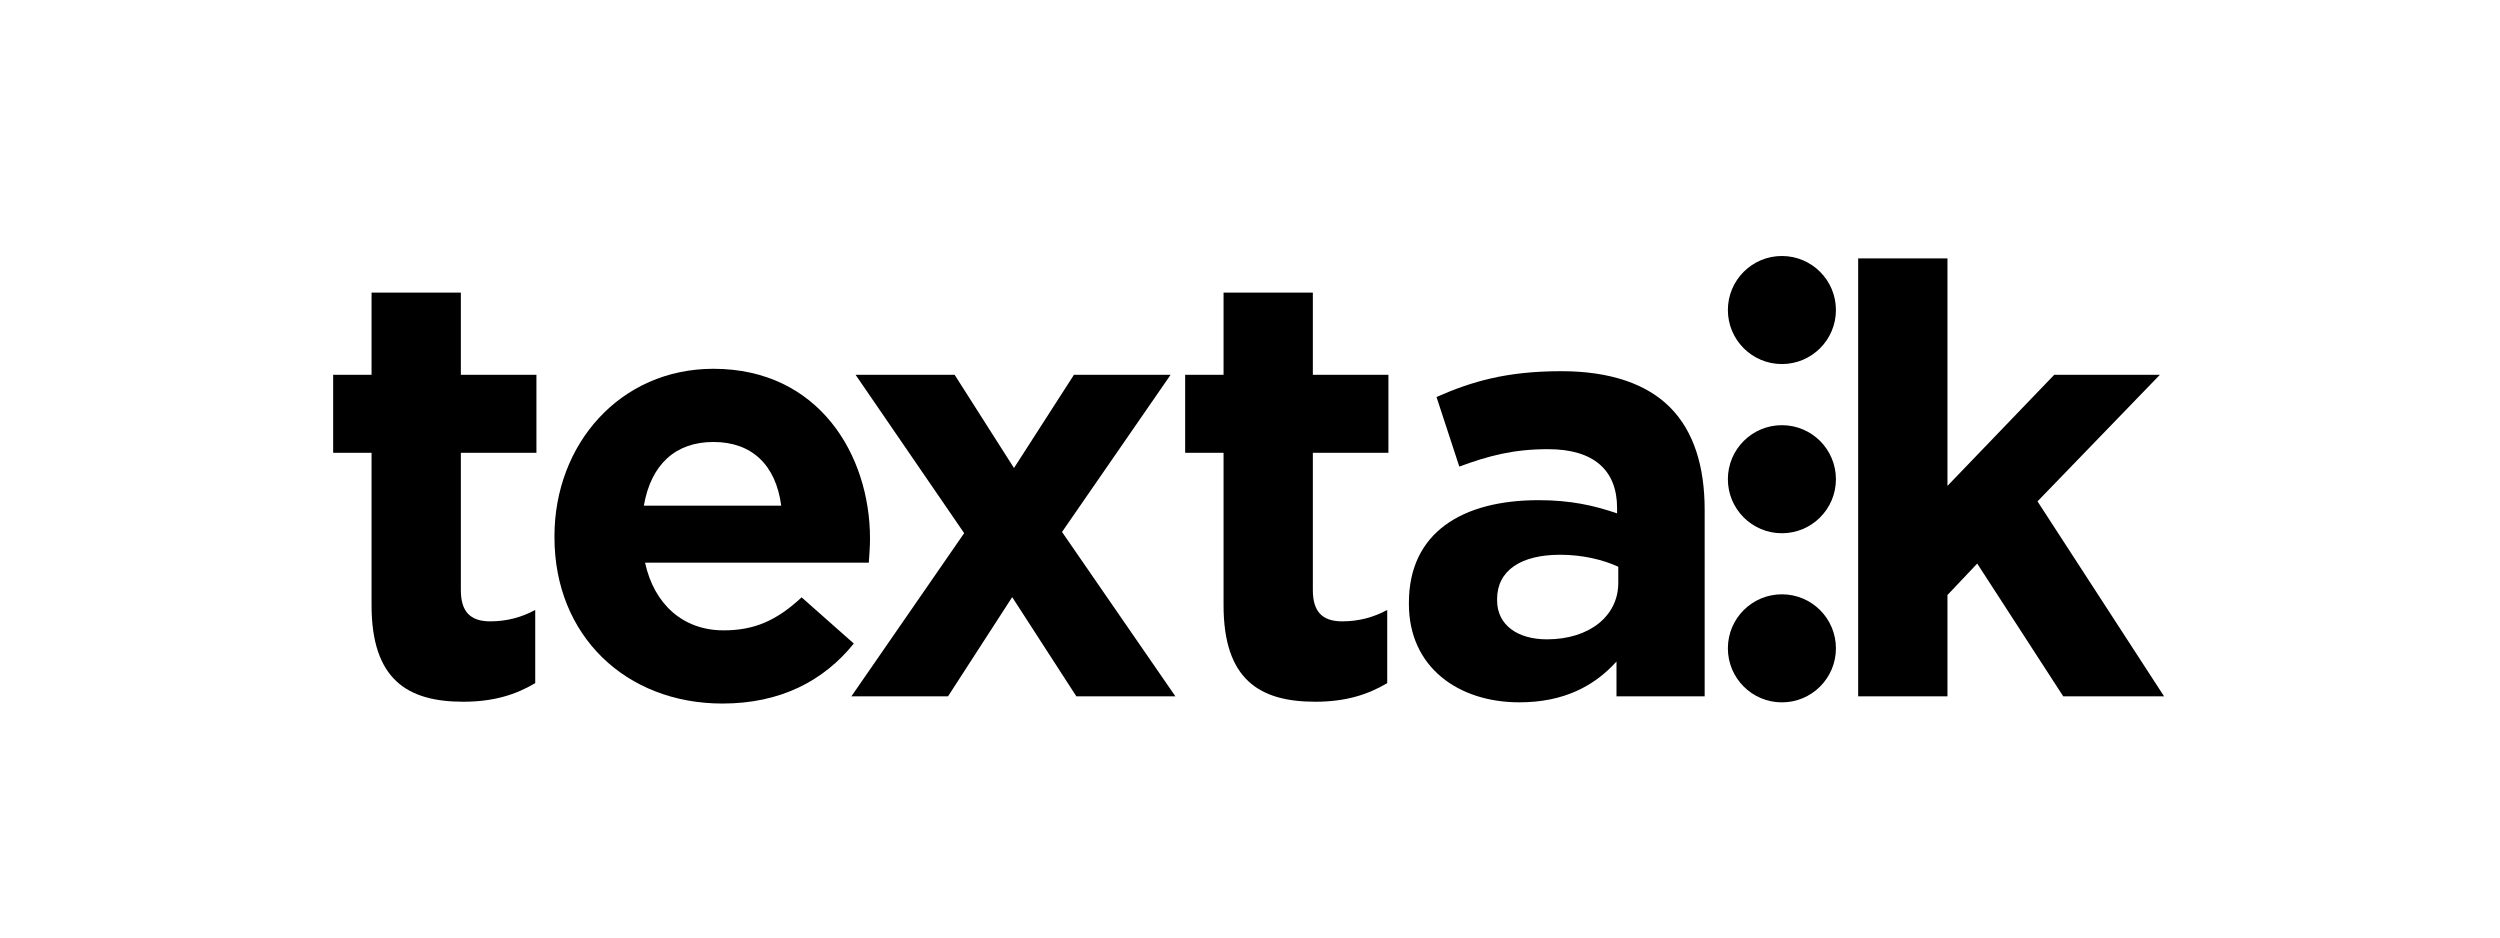
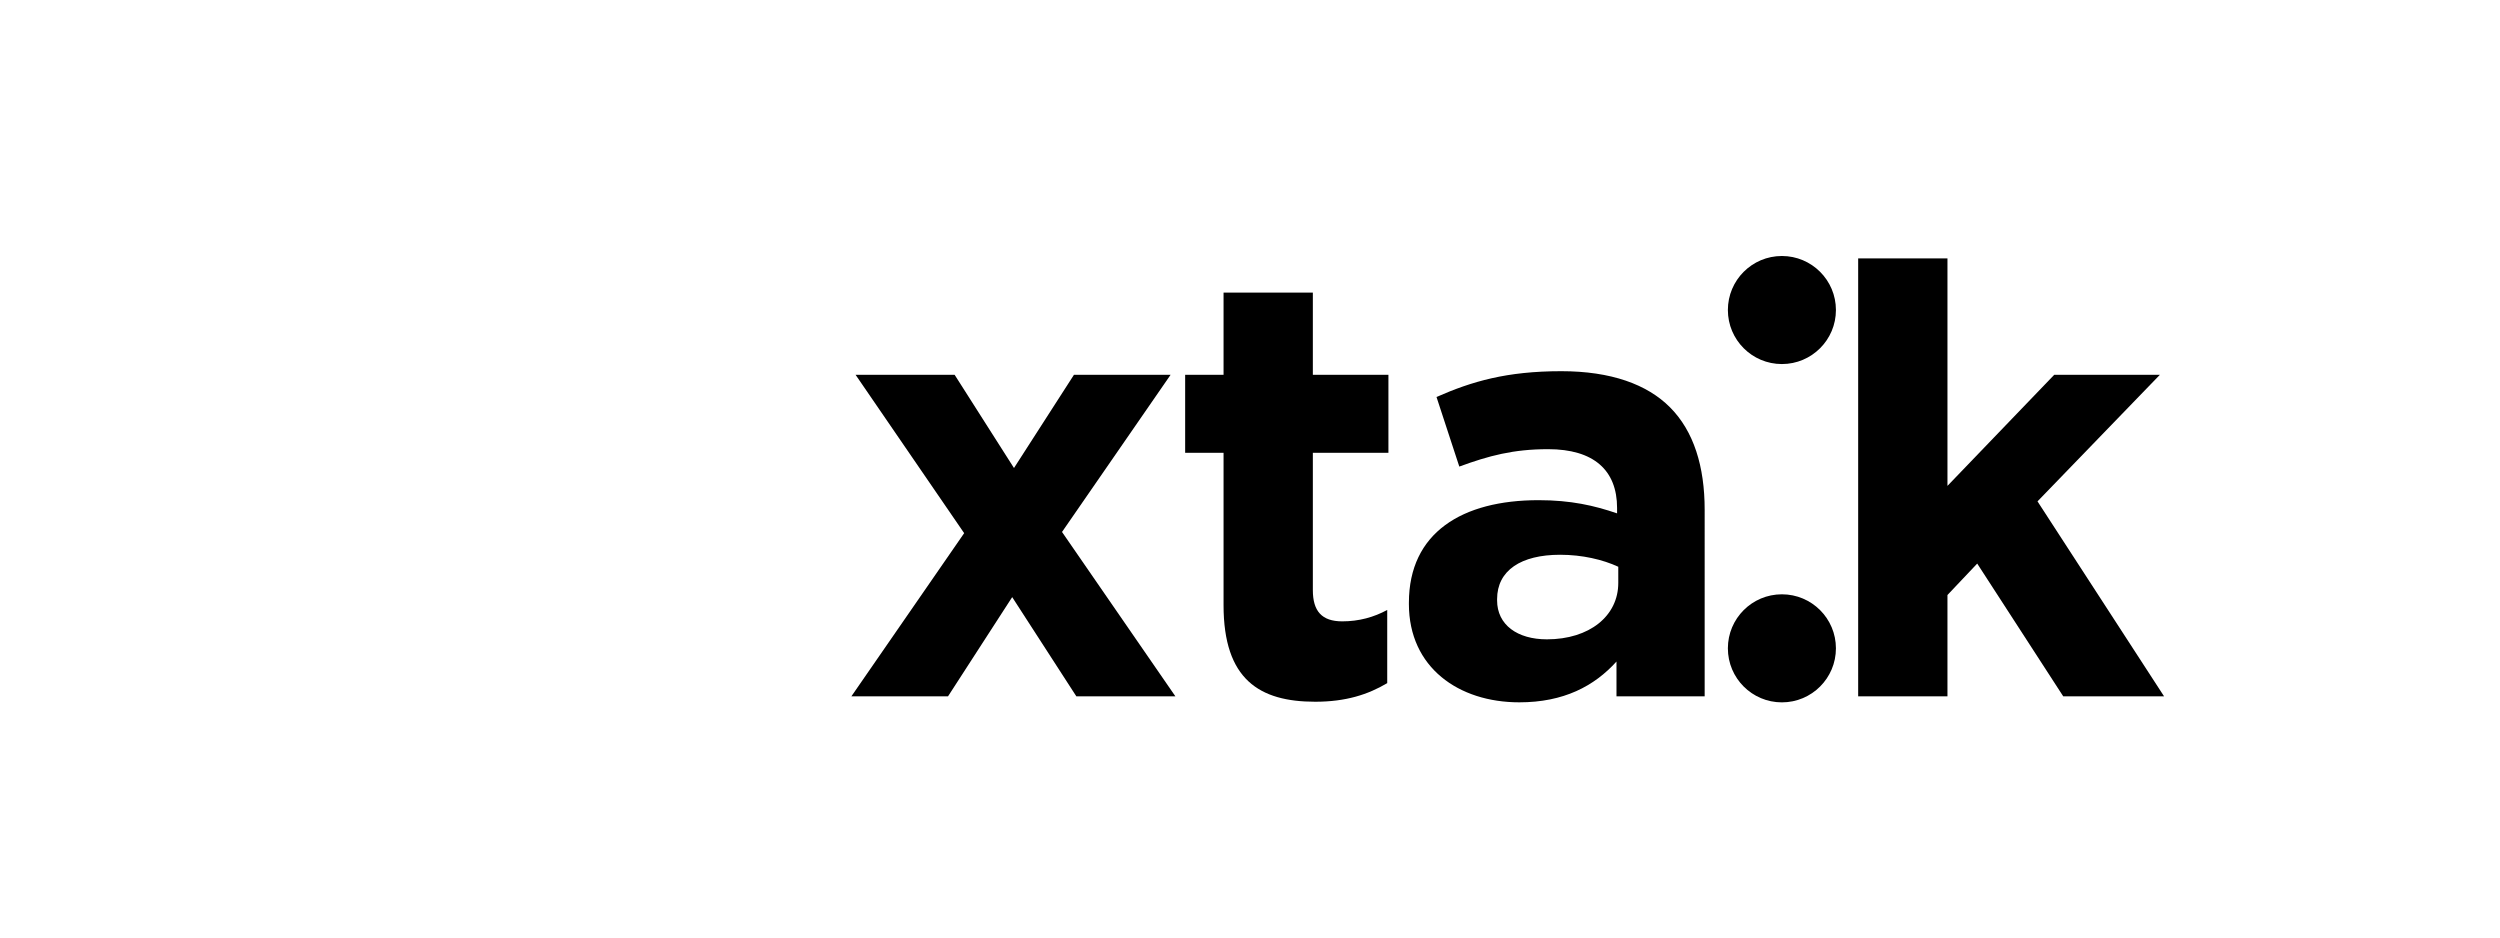
<svg xmlns="http://www.w3.org/2000/svg" xmlns:ns1="http://sodipodi.sourceforge.net/DTD/sodipodi-0.dtd" xmlns:ns2="http://www.inkscape.org/namespaces/inkscape" version="1.1" id="svg2" xml:space="preserve" width="800" height="300" viewBox="0 0 800 300" ns1:docname="textalk-svart.svg" ns2:version="0.92.5 (2060ec1f9f, 2020-04-08)">
  <defs id="defs6" />
  <g id="g10" ns2:groupmode="layer" ns2:label="ink_ext_XXXXXX" transform="matrix(1.333,0,0,-1.333,0,300)">
    <g id="g12" transform="matrix(0.1,0,0,0.1,79.978,56.164)" style="fill:#000000">
-       <path d="m 1075.63,475.074 c -12.95,97.93 -70.57,152.832 -162.759,152.832 -90.683,0 -149.746,-53.457 -167.031,-152.832 z M 531.27,398.922 v 2.891 c 0,220.332 156.953,401.796 381.601,401.796 252.929,0 375.899,-206.796 375.899,-407.754 0,-17.285 -1.43,-37.441 -2.89,-57.597 H 748.75 c 21.582,-99.395 90.684,-162.559 188.613,-162.559 73.437,0 126.757,23.047 187.227,79.219 L 1249.86,144.02 C 1177.87,54.719 1074.22,0 934.473,0 702.656,0 531.27,162.73 531.27,398.922" style="fill:#000000;fill-opacity:1;fill-rule:nonzero;stroke:none" id="path14" ns2:connector-curvature="0" />
      <path d="m 3660.94,1068.57 h 214.35 V 522.535 l 256.32,266.66 h 253.62 L 4091.45,485.328 4395.3,17.301 H 4153.22 L 3946.71,336.012 3875.29,260.523 V 17.301 H 3660.94 V 1068.57" style="fill:#000000;fill-opacity:1;fill-rule:nonzero;stroke:none" id="path16" ns2:connector-curvature="0" />
      <path d="m 3085.05,289.488 v 38.887 c -37.42,17.266 -86.41,28.789 -139.69,28.789 -93.59,0 -151.22,-37.441 -151.22,-106.562 v -2.872 c 0,-59.062 48.96,-93.593 119.53,-93.593 102.24,0 171.38,56.133 171.38,135.351 z m -502.63,-50.41 v 2.891 c 0,168.476 128.22,246.25 311.1,246.25 77.78,0 133.9,-12.949 188.64,-31.68 v 12.969 c 0,90.722 -56.14,141.133 -165.59,141.133 -83.55,0 -142.59,-15.86 -213.16,-41.778 l -54.74,167.051 c 85,37.461 168.53,61.934 299.58,61.934 119.53,0 205.94,-31.68 260.67,-86.407 57.56,-57.597 83.5,-142.578 83.5,-246.269 V 17.301 H 3080.75 V 100.855 C 3027.42,41.789 2953.98,2.91 2847.42,2.91 c -145.47,0 -265,83.512 -265,236.168" style="fill:#000000;fill-opacity:1;fill-rule:nonzero;stroke:none" id="path18" ns2:connector-curvature="0" />
      <path d="m 2137.48,236.188 v 365.781 h -92.19 v 187.226 h 92.19 V 986.5 h 214.36 V 789.195 h 181.42 V 601.969 H 2351.84 V 272.203 c 0,-50.39 21.58,-74.902 70.54,-74.902 40.32,0 76.33,10.078 108.01,27.402 L 2530.39,49 C 2484.3,21.602 2431.02,4.332 2357.58,4.332 c -133.91,0 -220.1,53.277 -220.1,231.856" style="fill:#000000;fill-opacity:1;fill-rule:nonzero;stroke:none" id="path20" ns2:connector-curvature="0" />
      <path d="m 3607.54,132.555 c 0,-71.633 -58.09,-129.727 -129.71,-129.727 -71.63,0 -129.68,58.094 -129.68,129.727 0,71.621 58.05,129.675 129.68,129.675 71.62,0 129.71,-58.054 129.71,-129.675" style="fill:#000000;fill-opacity:1;fill-rule:nonzero;stroke:none" id="path22" ns2:connector-curvature="0" />
-       <path d="m 3607.54,538.531 c 0,-71.633 -58.09,-129.707 -129.71,-129.707 -71.63,0 -129.68,58.074 -129.68,129.707 0,71.668 58.05,129.707 129.68,129.707 71.62,0 129.71,-58.039 129.71,-129.707" style="fill:#000000;fill-opacity:1;fill-rule:nonzero;stroke:none" id="path24" ns2:connector-curvature="0" />
      <path d="m 3607.54,944.691 c 0,-71.601 -58.09,-129.714 -129.71,-129.714 -71.63,0 -129.68,58.113 -129.68,129.714 0,71.629 58.05,129.689 129.68,129.689 71.62,0 129.71,-58.06 129.71,-129.689" style="fill:#000000;fill-opacity:1;fill-rule:nonzero;stroke:none" id="path26" ns2:connector-curvature="0" />
      <path d="m 2021.88,17.301 -272.19,394.59 260.17,376.582 0.49,0.711 H 1778.36 L 1634.39,565.406 1491.89,789.184 H 1254.12 L 1514.78,409.02 1244.04,17.301 h 232 L 1630.09,255.473 1784.1,17.301 h 237.78" style="fill:#000000;fill-opacity:1;fill-rule:nonzero;stroke:none" id="path28" ns2:connector-curvature="0" />
-       <path d="M 92.188,236.188 V 601.969 H 0 V 789.195 H 92.188 V 986.5 H 306.543 V 789.195 H 487.969 V 601.969 H 306.543 V 272.203 c 0,-50.39 21.582,-74.902 70.547,-74.902 40.312,0 76.328,10.078 108.008,27.402 V 49 C 439.004,21.602 385.723,4.332 312.285,4.332 178.379,4.332 92.188,57.609 92.188,236.188" style="fill:#000000;fill-opacity:1;fill-rule:nonzero;stroke:none" id="path30" ns2:connector-curvature="0" />
    </g>
  </g>
</svg>